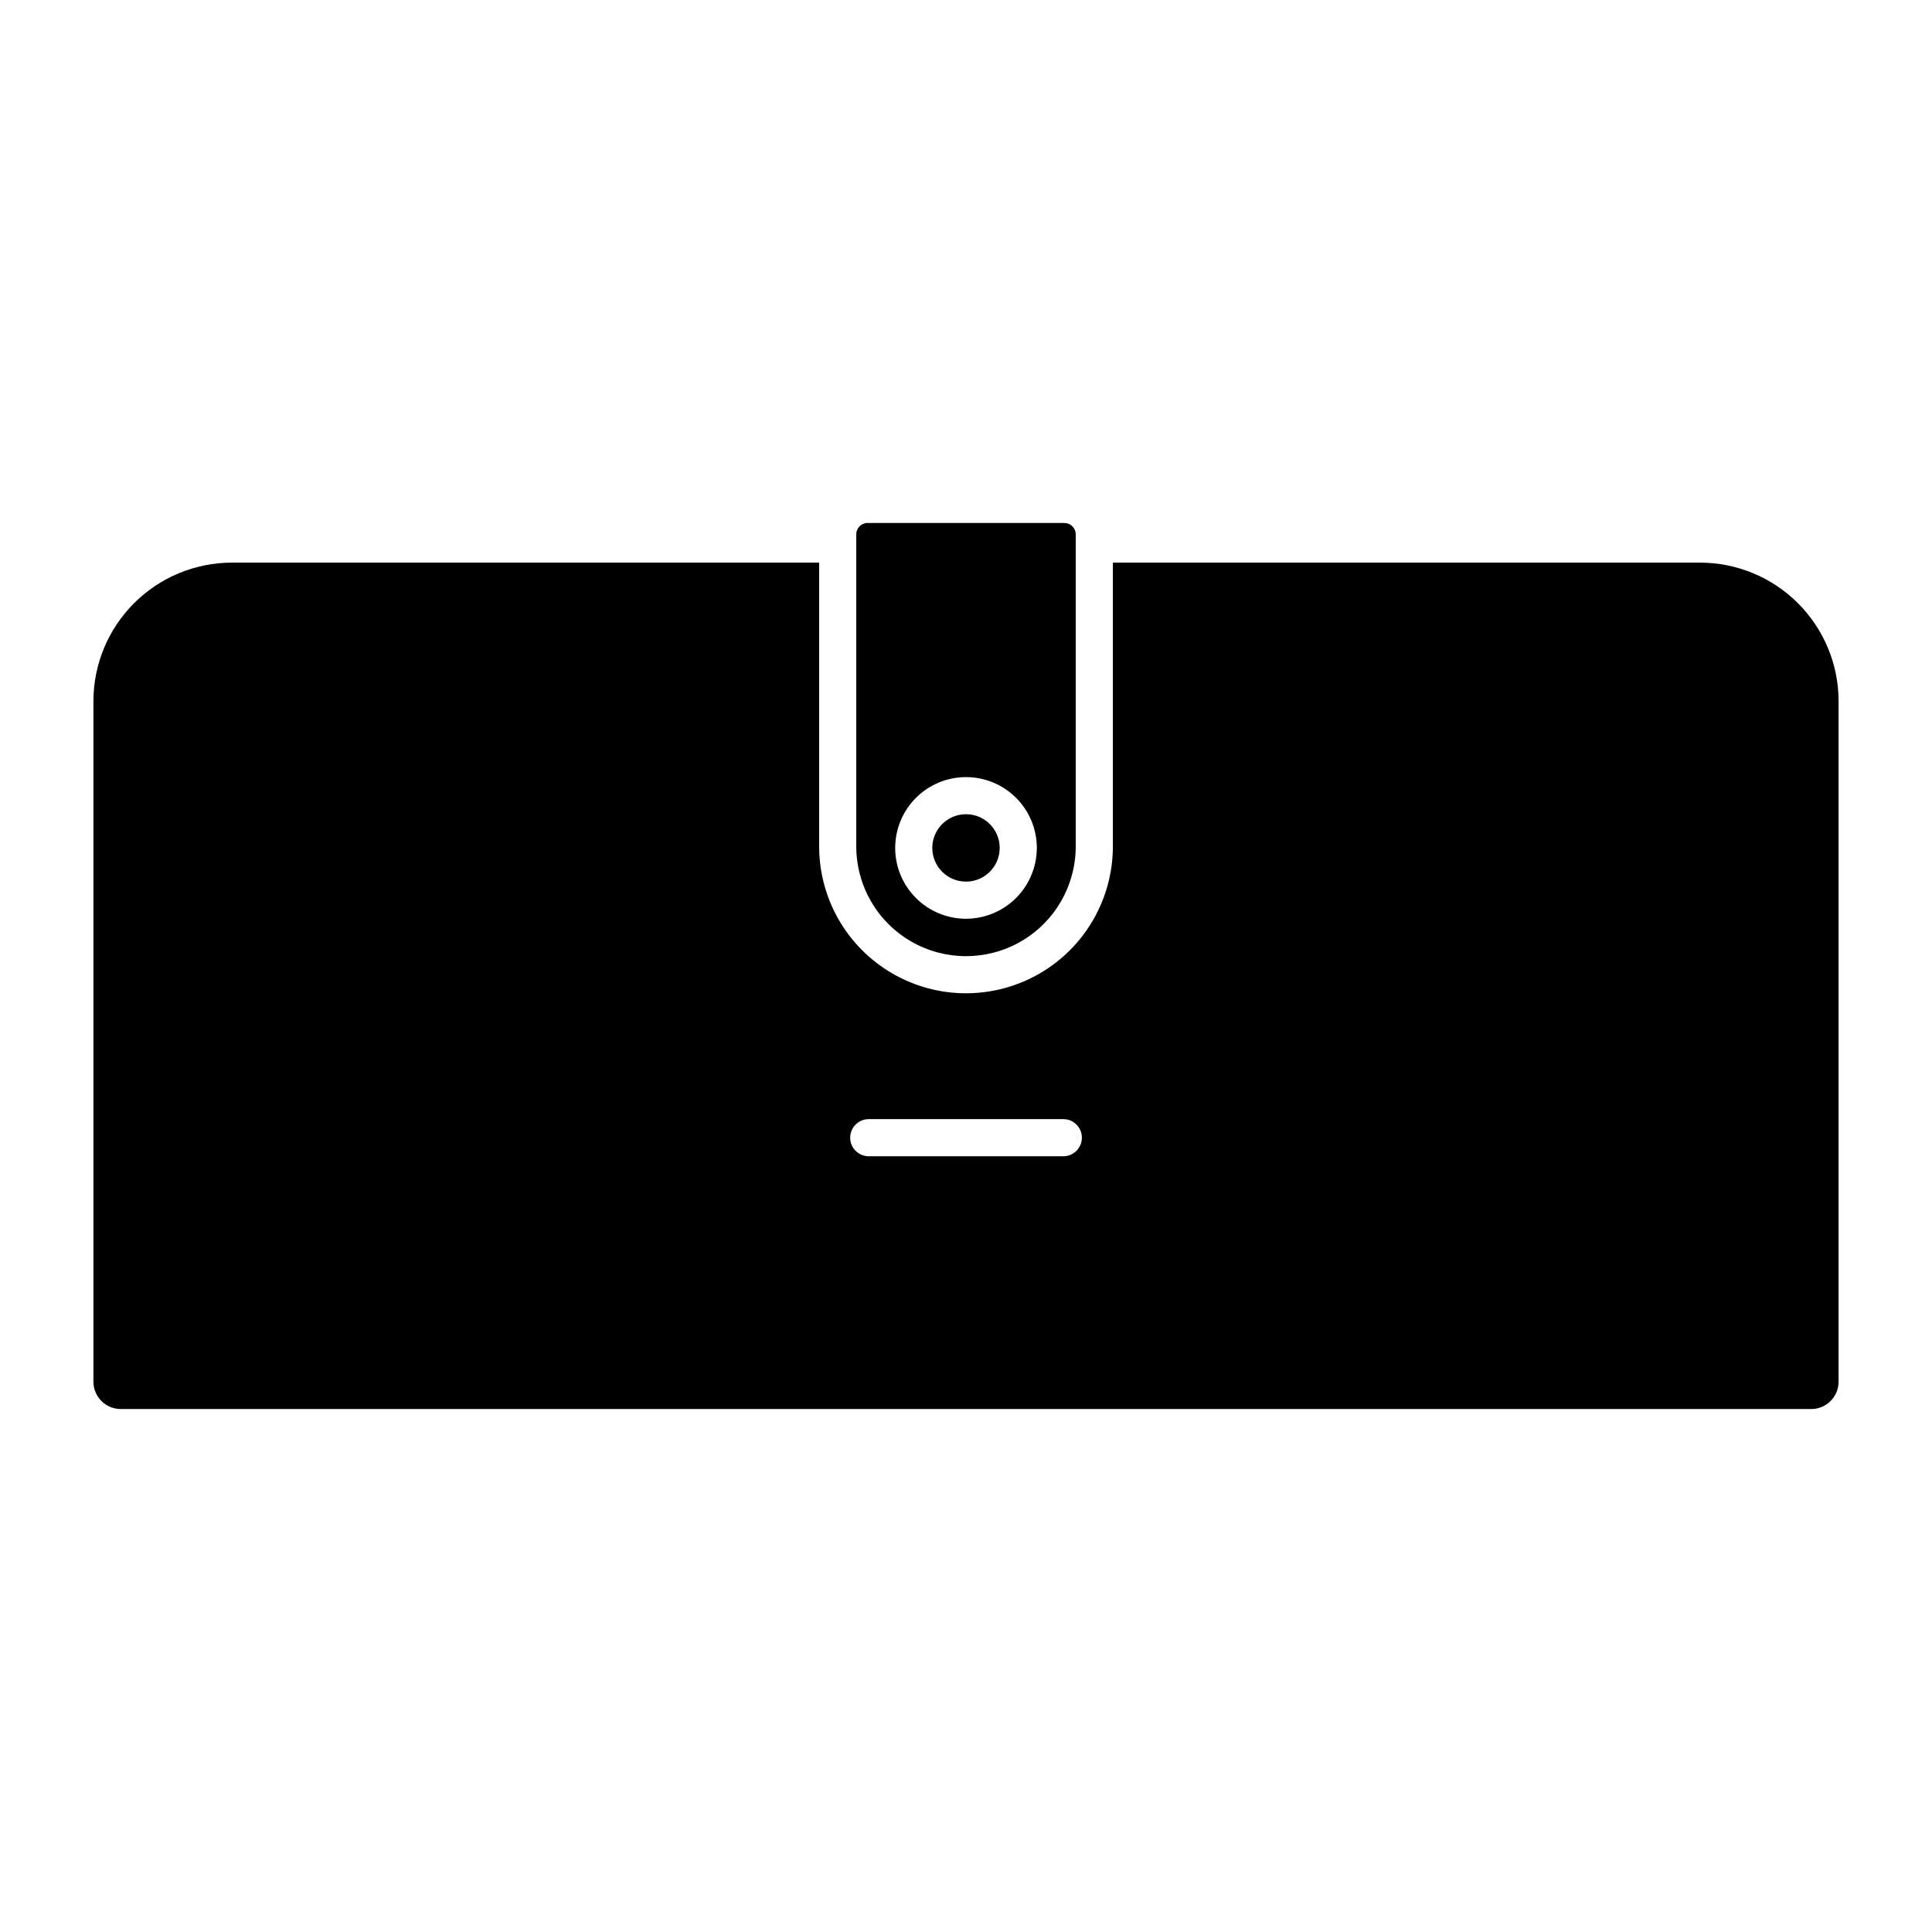
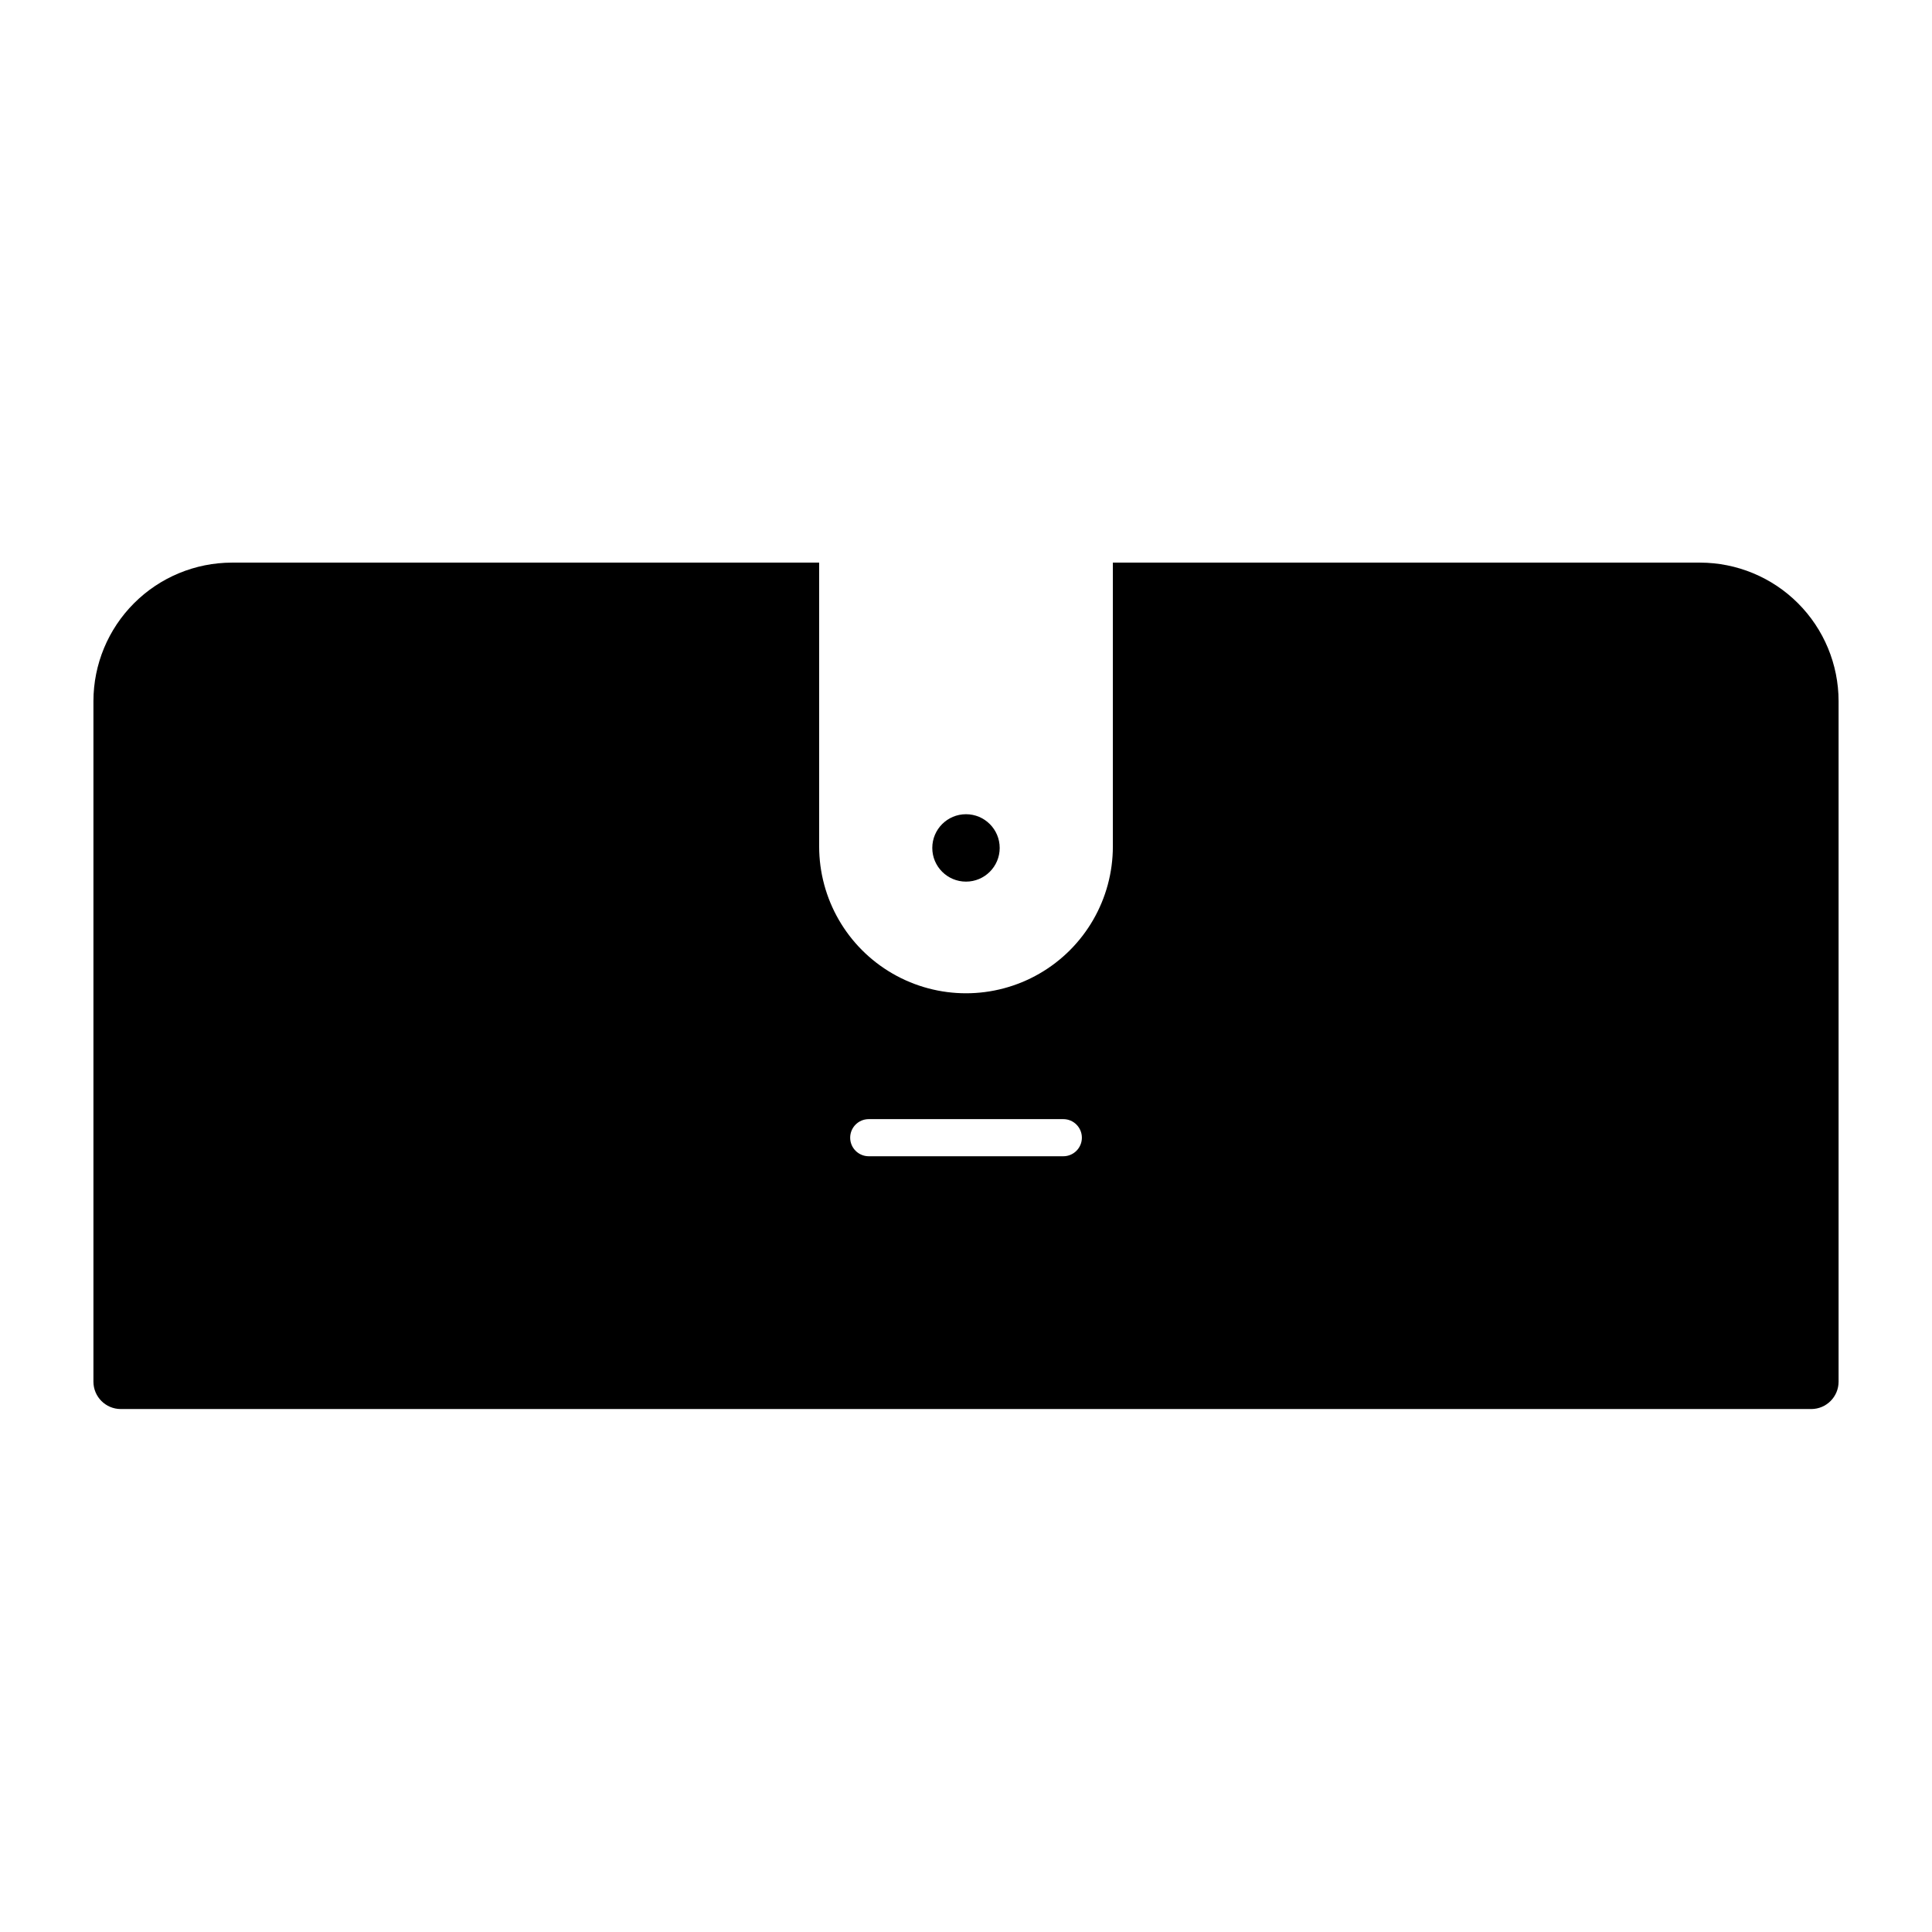
<svg xmlns="http://www.w3.org/2000/svg" fill="#000000" width="800px" height="800px" version="1.1" viewBox="144 144 512 512">
  <g>
    <path d="m408.93 368.71c0 4.93-4 8.93-8.93 8.93-4.934 0-8.934-4-8.934-8.93 0-4.934 4-8.934 8.934-8.934 4.93 0 8.93 4 8.93 8.934" />
    <path d="m594.54 293.1h-155.62v75.211c0 13.906-7.418 26.754-19.457 33.703-12.043 6.953-26.879 6.953-38.918 0-12.043-6.949-19.461-19.797-19.461-33.703v-75.211h-155.62c-9.73 0.012-19.059 3.879-25.938 10.758-6.883 6.879-10.754 16.207-10.766 25.934v180.37c0.004 4.004 3.25 7.246 7.254 7.25h447.98c4-0.004 7.246-3.246 7.25-7.25v-180.37c-0.012-9.727-3.883-19.055-10.766-25.934-6.879-6.879-16.207-10.746-25.938-10.758zm-168.75 157.32h-51.562c-2.719 0-4.922-2.203-4.922-4.918 0-2.719 2.203-4.922 4.922-4.922h51.562c2.715 0 4.918 2.203 4.918 4.922 0 2.715-2.203 4.918-4.918 4.918z" />
-     <path d="m373.93 282.59c-1.66 0.004-3.004 1.348-3.008 3.008v82.719c0 10.391 5.543 19.988 14.539 25.184 8.996 5.191 20.082 5.191 29.078 0 8.996-5.195 14.539-14.793 14.539-25.184v-82.715c-0.004-1.66-1.348-3.004-3.008-3.004zm26.07 104.89c-4.977 0-9.75-1.98-13.27-5.5-3.519-3.519-5.496-8.293-5.496-13.27 0-4.977 1.98-9.75 5.5-13.27s8.293-5.496 13.27-5.496c4.977 0 9.75 1.977 13.27 5.496 3.519 3.519 5.496 8.293 5.496 13.27-0.008 4.977-1.988 9.746-5.504 13.266-3.519 3.519-8.293 5.496-13.266 5.504z" />
  </g>
</svg>